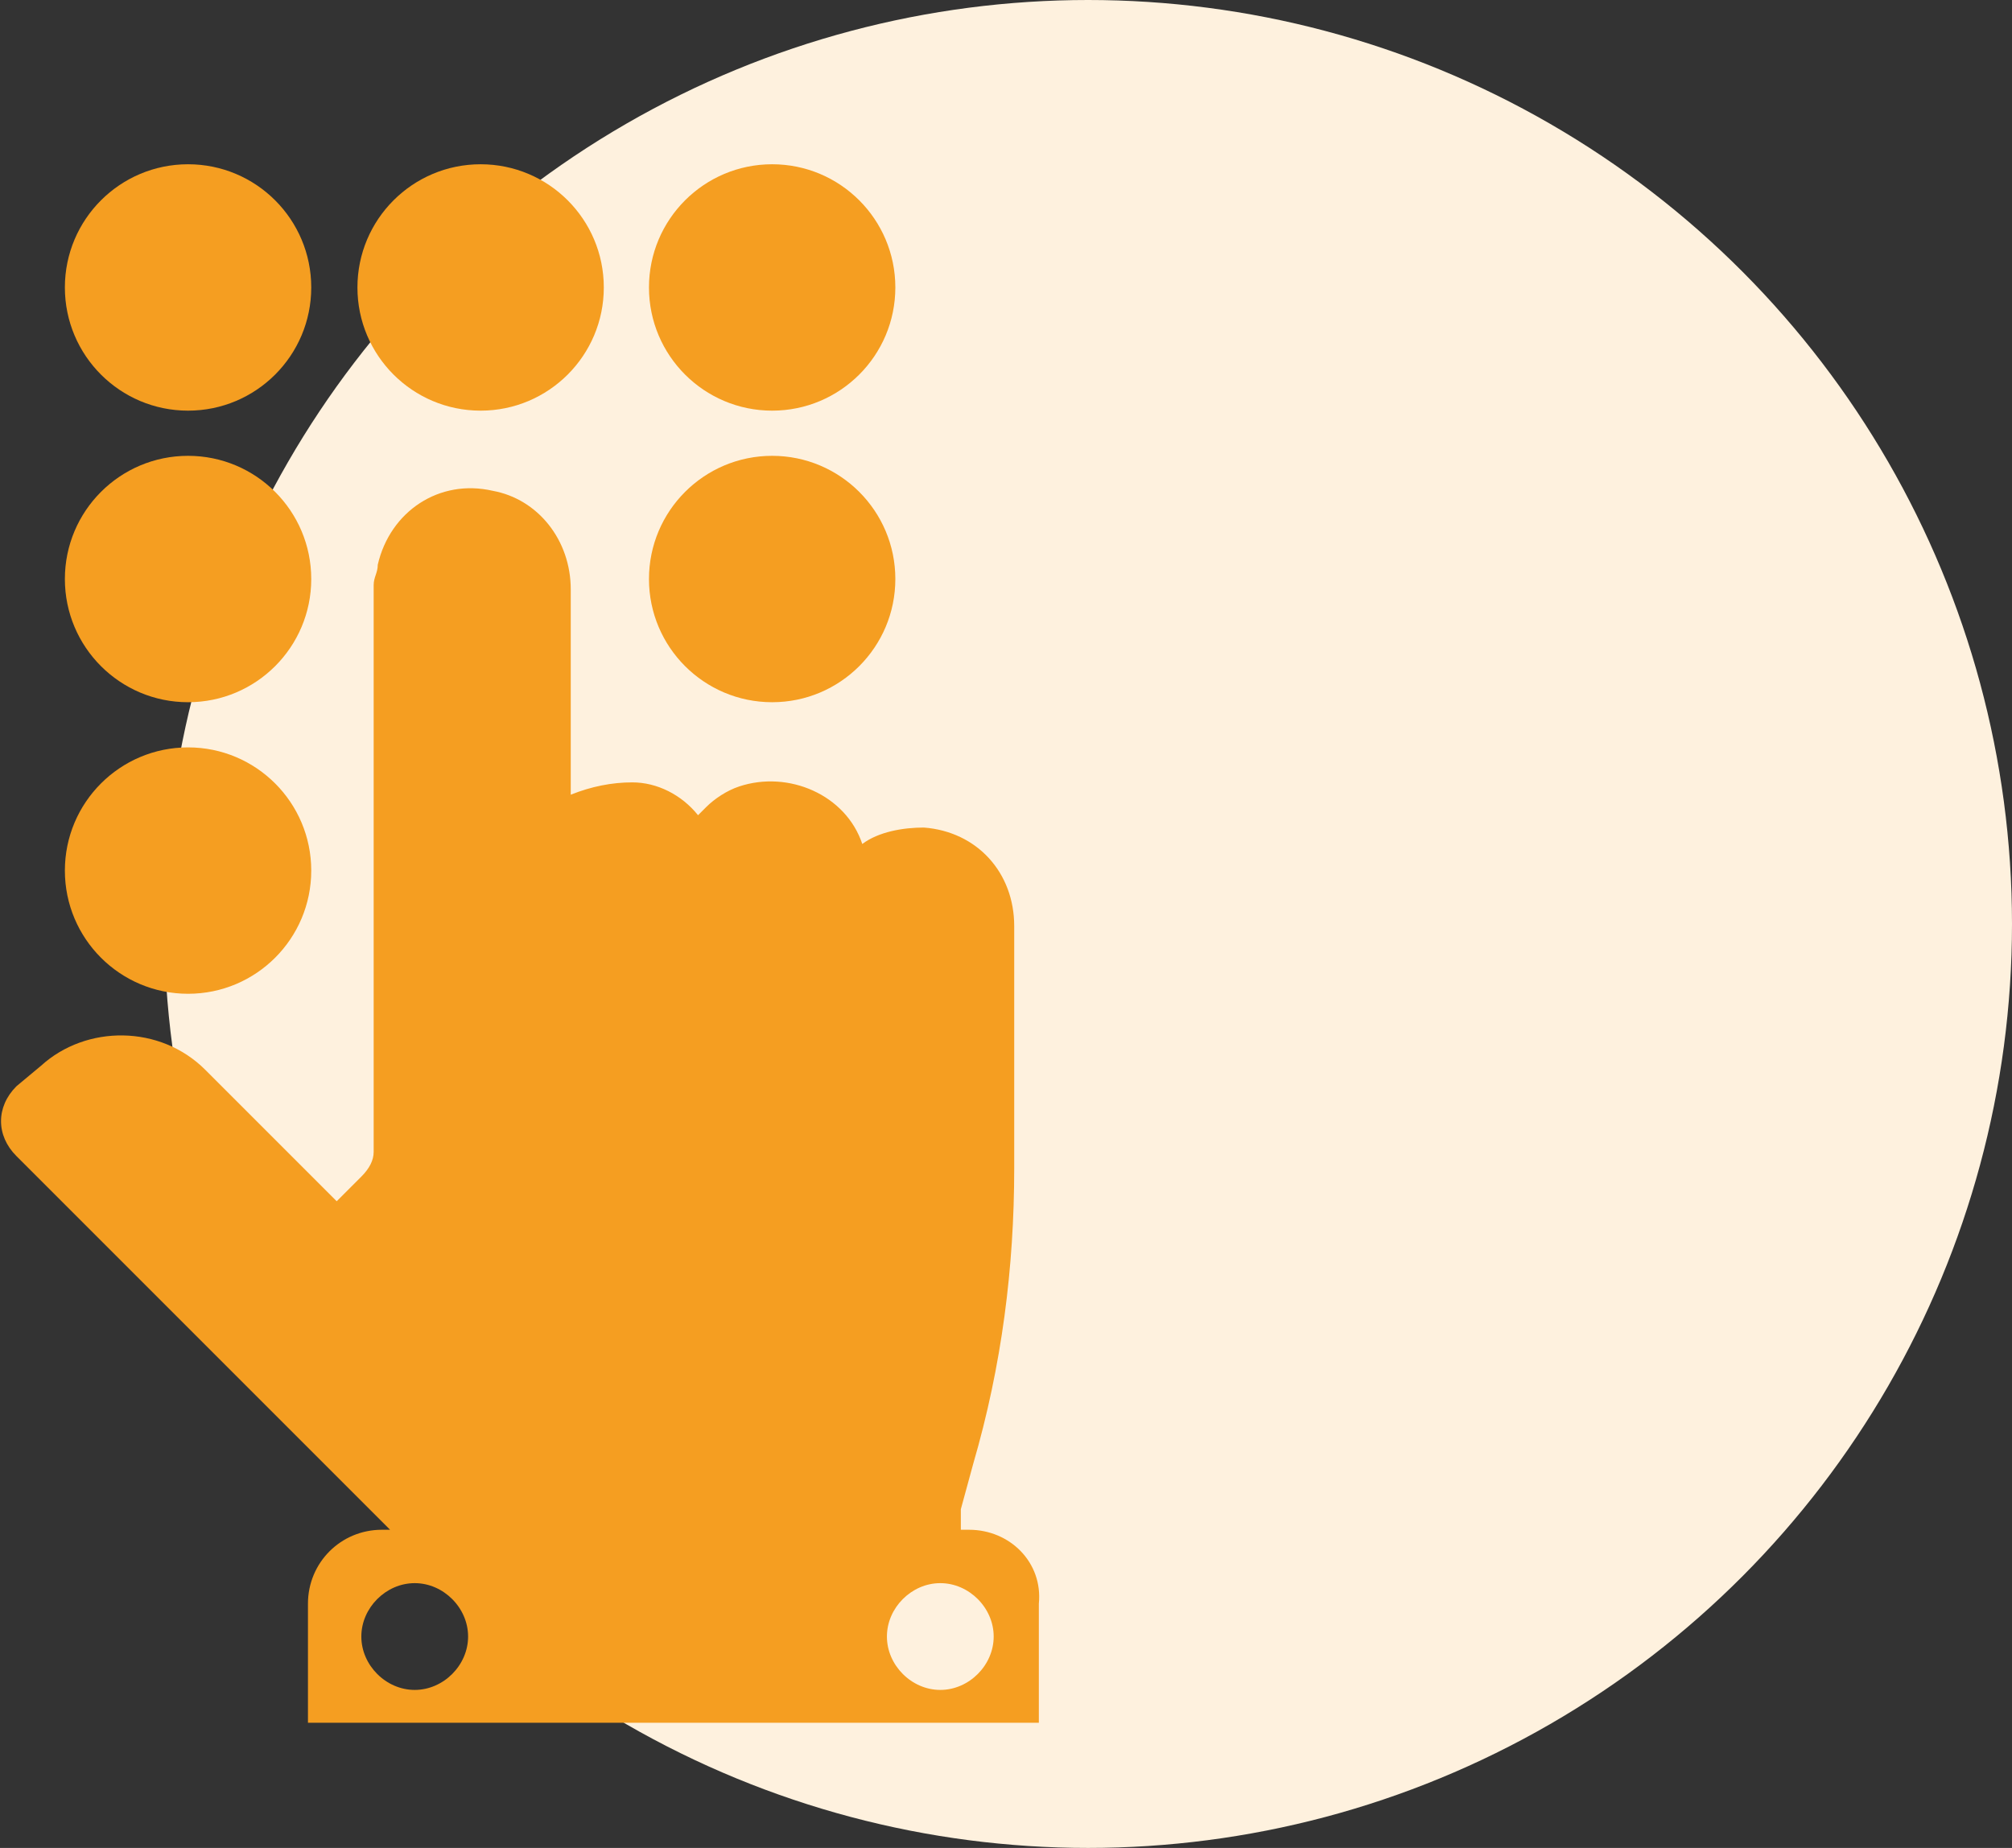
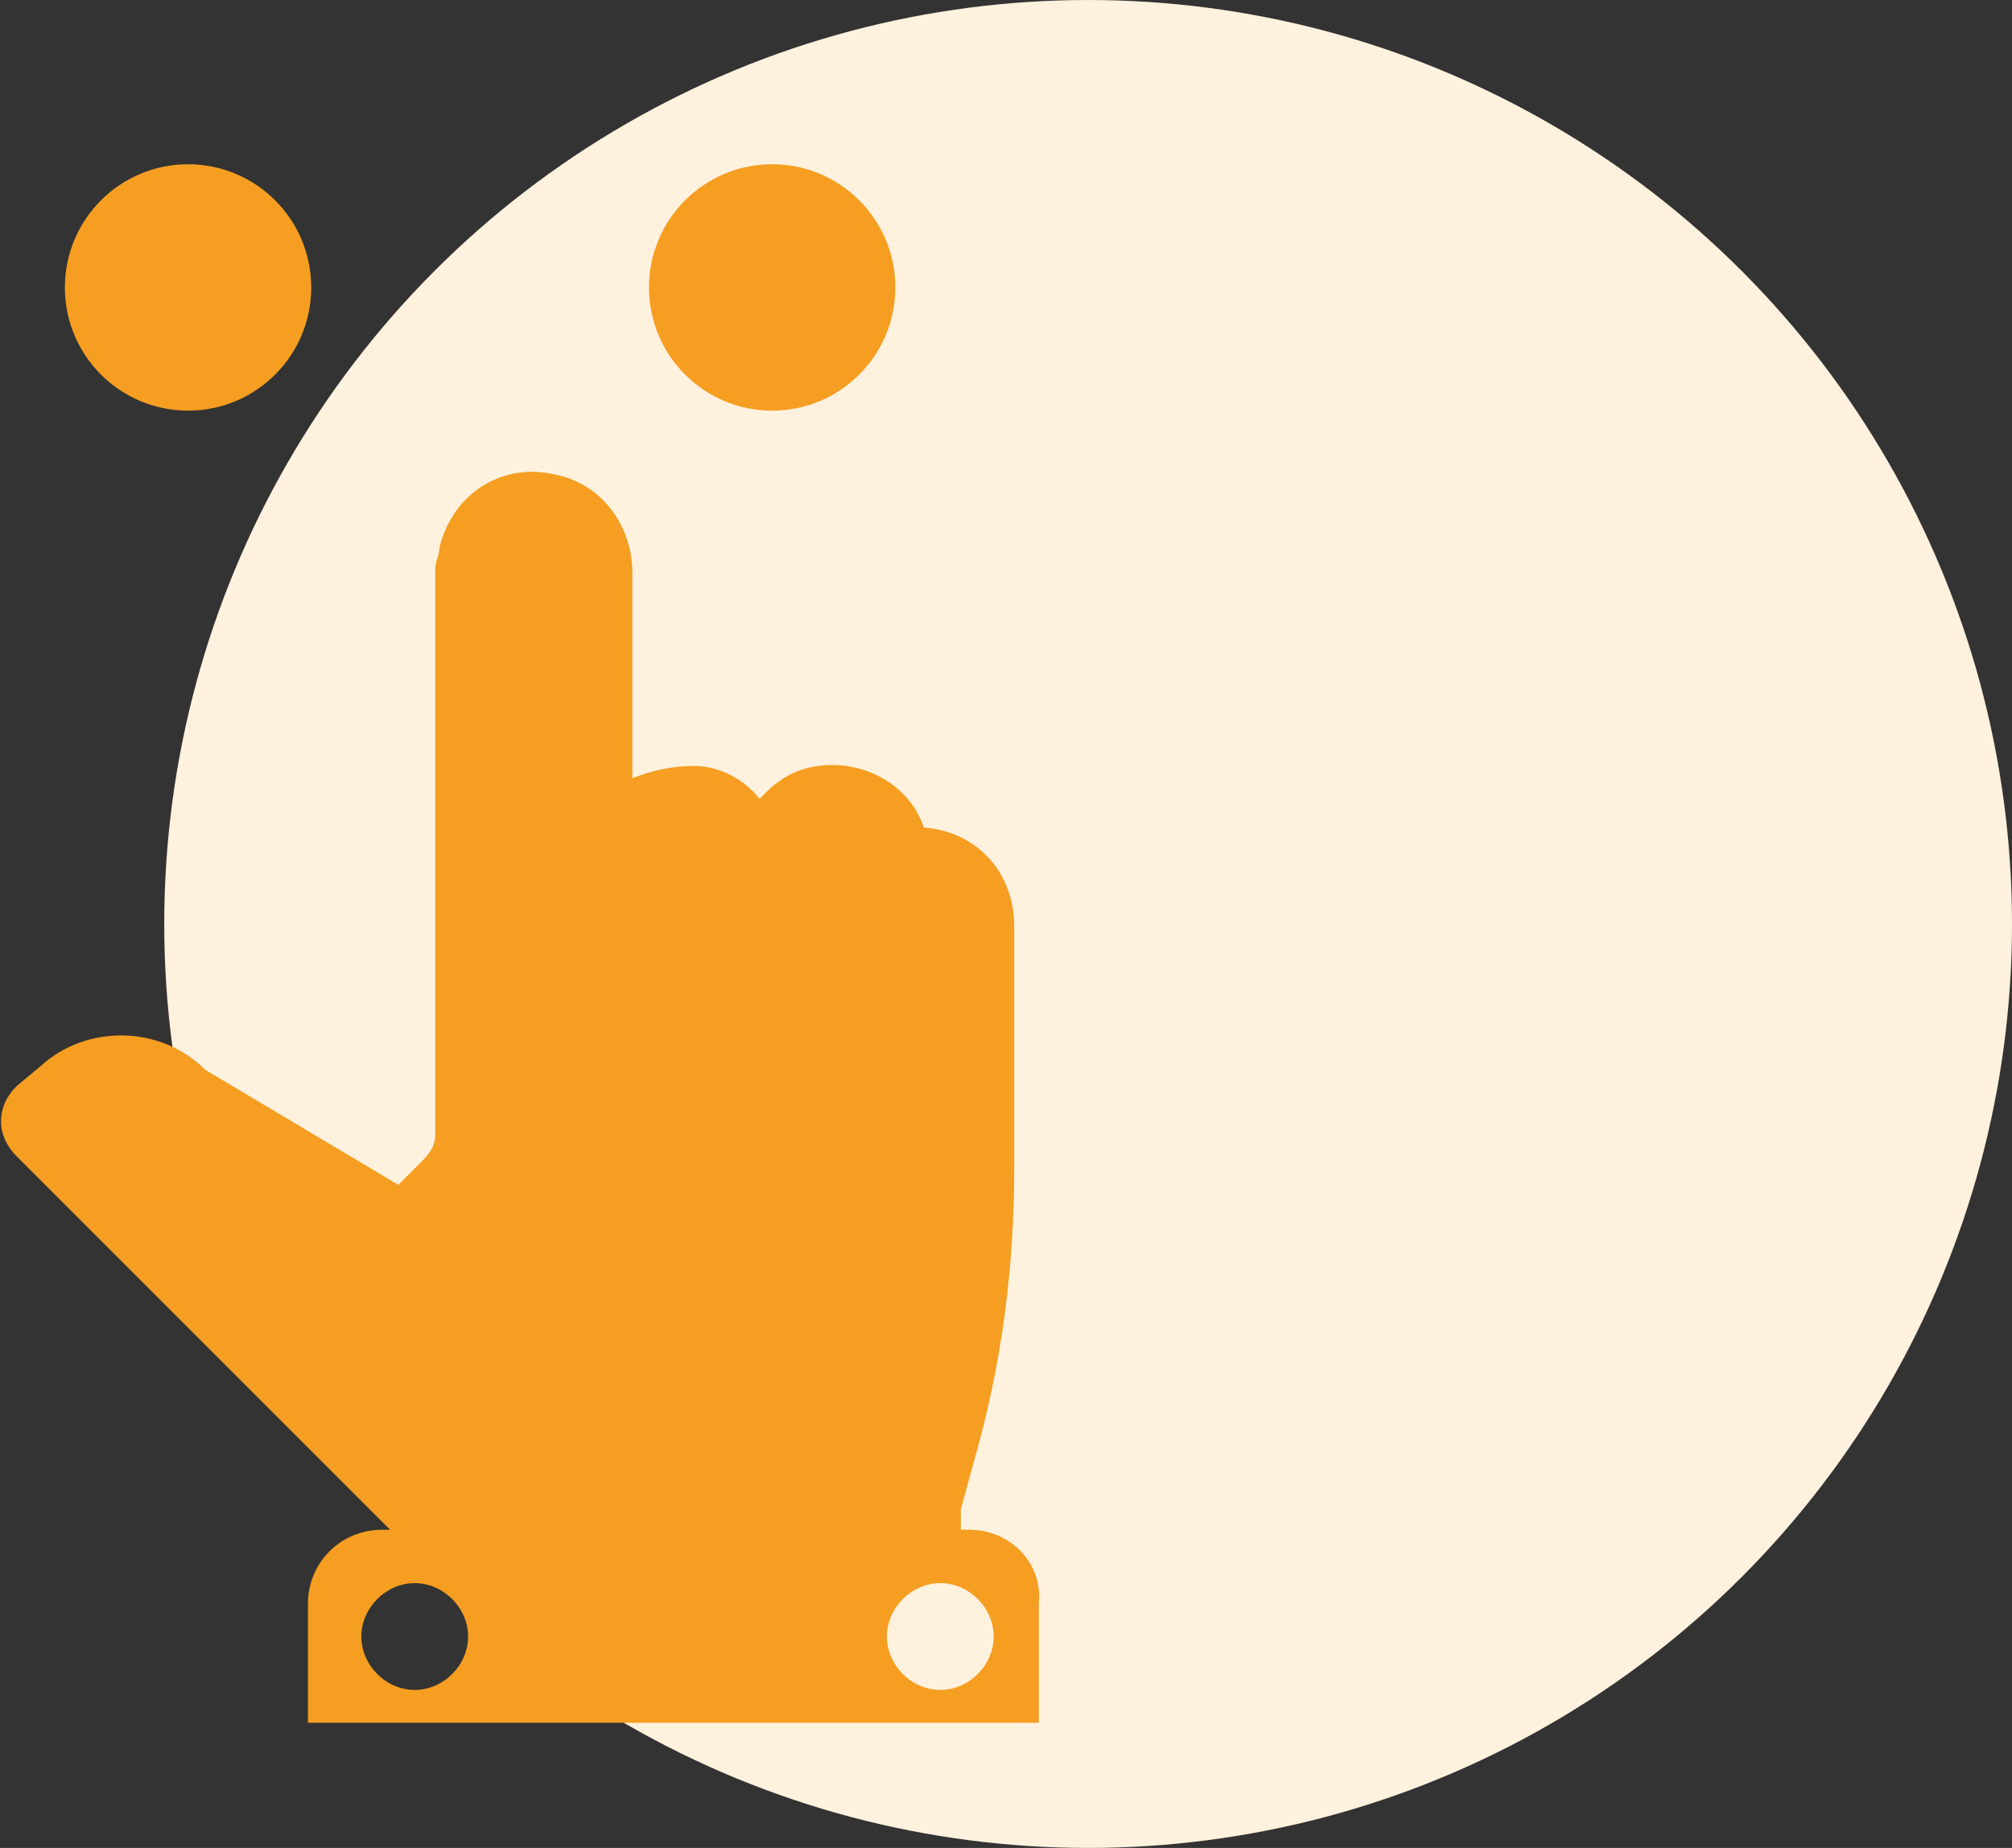
<svg xmlns="http://www.w3.org/2000/svg" version="1.1" id="Livello_1" x="0px" y="0px" viewBox="0 0 49 45" style="enable-background:new 0 0 49 45;" xml:space="preserve">
  <rect x="0" y="0" width="49" height="45" fill="#333333" stroke="none" />
  <style type="text/css">
	.st0{fill:#FEF1DE;}
	.st1{fill:#F59E21;}
</style>
  <g id="Raggruppa_1676" transform="translate(-140 -148)">
    <g id="Raggruppa_1674">
      <circle id="Ellisse_14" class="st0" cx="166.5" cy="170.5" r="22.5" />
      <g id="Raggruppa_1673" transform="translate(113.372 136)">
        <g id="Raggruppa_1670" transform="translate(35.333 16)">
-           <circle id="Ellisse_20" class="st1" cx="3" cy="3" r="3" />
          <circle id="Ellisse_21" class="st1" cx="10.1" cy="3" r="3" />
-           <circle id="Ellisse_22" class="st1" cx="10.1" cy="10.1" r="3" />
        </g>
        <g id="Raggruppa_1671" transform="translate(28.208 16)">
          <circle id="Ellisse_23" class="st1" cx="3" cy="3" r="3" />
-           <circle id="Ellisse_24" class="st1" cx="3" cy="10.1" r="3" />
-           <circle id="Ellisse_25" class="st1" cx="3" cy="17.2" r="3" />
        </g>
        <g id="Raggruppa_1672" transform="translate(26.628 23.752)">
-           <path id="Tracciato_3288" class="st1" d="M23.6,25.5h-0.2V25l0.3-1.1c0.7-2.4,1-4.8,1-7.2v-3.2l0,0v-2.7c0-1.3-0.9-2.3-2.2-2.4      c-0.5,0-1.1,0.1-1.5,0.4c-0.4-1.2-1.8-1.8-3-1.4c-0.3,0.1-0.6,0.3-0.8,0.5c-0.1,0.1-0.1,0.1-0.2,0.2c-0.4-0.5-1-0.8-1.6-0.8      c-0.5,0-1,0.1-1.5,0.3v-5c0-1.2-0.8-2.2-1.9-2.4c-1.3-0.3-2.5,0.5-2.8,1.8c0,0.2-0.1,0.3-0.1,0.5v13.8c0,0.2-0.1,0.4-0.3,0.6      l-0.6,0.6L5,14.3c-1.1-1.1-2.9-1.1-4-0.1l-0.6,0.5c-0.5,0.5-0.5,1.2,0,1.7l9.1,9.1H9.3c-1,0-1.8,0.8-1.8,1.8v2.9h17.8v-2.9      C25.4,26.3,24.6,25.5,23.6,25.5z M10.1,29.4c-0.7,0-1.3-0.6-1.3-1.3c0-0.7,0.6-1.3,1.3-1.3c0.7,0,1.3,0.6,1.3,1.3c0,0,0,0,0,0      C11.4,28.8,10.8,29.4,10.1,29.4L10.1,29.4z M22.9,29.4c-0.7,0-1.3-0.6-1.3-1.3c0-0.7,0.6-1.3,1.3-1.3c0.7,0,1.3,0.6,1.3,1.3      c0,0,0,0,0,0C24.2,28.8,23.6,29.4,22.9,29.4z" />
+           <path id="Tracciato_3288" class="st1" d="M23.6,25.5h-0.2V25l0.3-1.1c0.7-2.4,1-4.8,1-7.2v-3.2l0,0v-2.7c0-1.3-0.9-2.3-2.2-2.4      c-0.4-1.2-1.8-1.8-3-1.4c-0.3,0.1-0.6,0.3-0.8,0.5c-0.1,0.1-0.1,0.1-0.2,0.2c-0.4-0.5-1-0.8-1.6-0.8      c-0.5,0-1,0.1-1.5,0.3v-5c0-1.2-0.8-2.2-1.9-2.4c-1.3-0.3-2.5,0.5-2.8,1.8c0,0.2-0.1,0.3-0.1,0.5v13.8c0,0.2-0.1,0.4-0.3,0.6      l-0.6,0.6L5,14.3c-1.1-1.1-2.9-1.1-4-0.1l-0.6,0.5c-0.5,0.5-0.5,1.2,0,1.7l9.1,9.1H9.3c-1,0-1.8,0.8-1.8,1.8v2.9h17.8v-2.9      C25.4,26.3,24.6,25.5,23.6,25.5z M10.1,29.4c-0.7,0-1.3-0.6-1.3-1.3c0-0.7,0.6-1.3,1.3-1.3c0.7,0,1.3,0.6,1.3,1.3c0,0,0,0,0,0      C11.4,28.8,10.8,29.4,10.1,29.4L10.1,29.4z M22.9,29.4c-0.7,0-1.3-0.6-1.3-1.3c0-0.7,0.6-1.3,1.3-1.3c0.7,0,1.3,0.6,1.3,1.3      c0,0,0,0,0,0C24.2,28.8,23.6,29.4,22.9,29.4z" />
        </g>
      </g>
    </g>
  </g>
</svg>